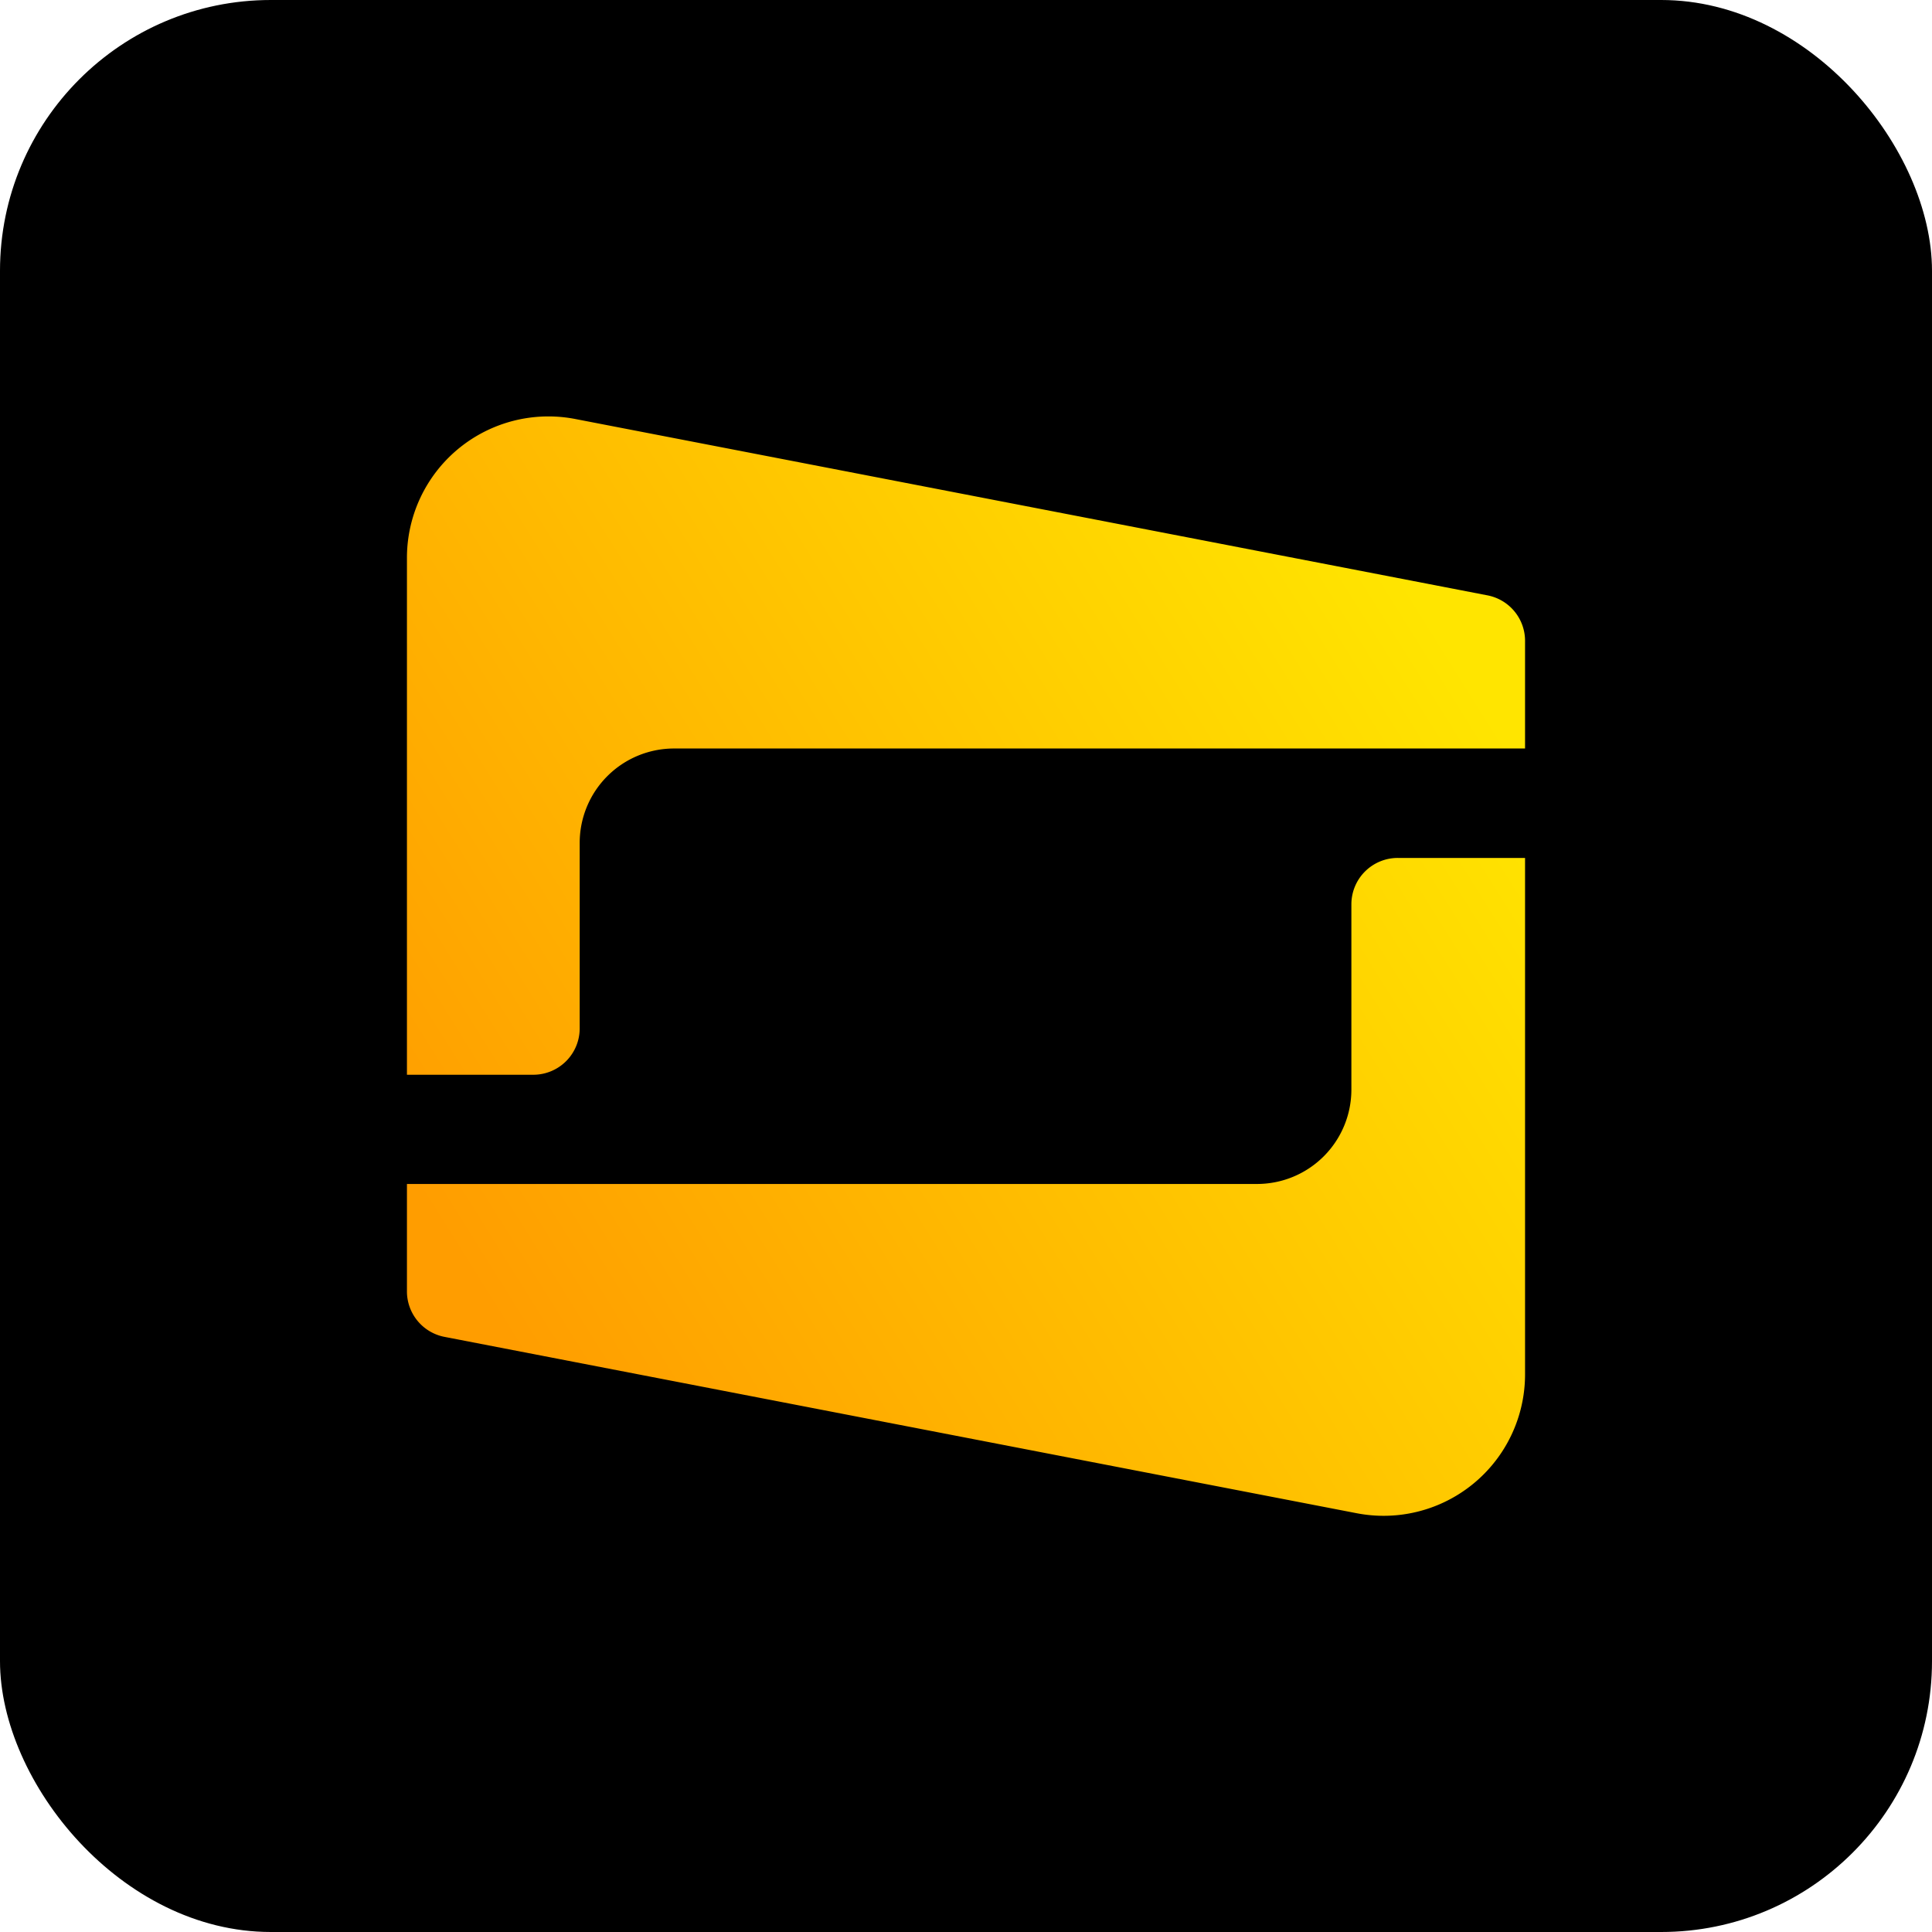
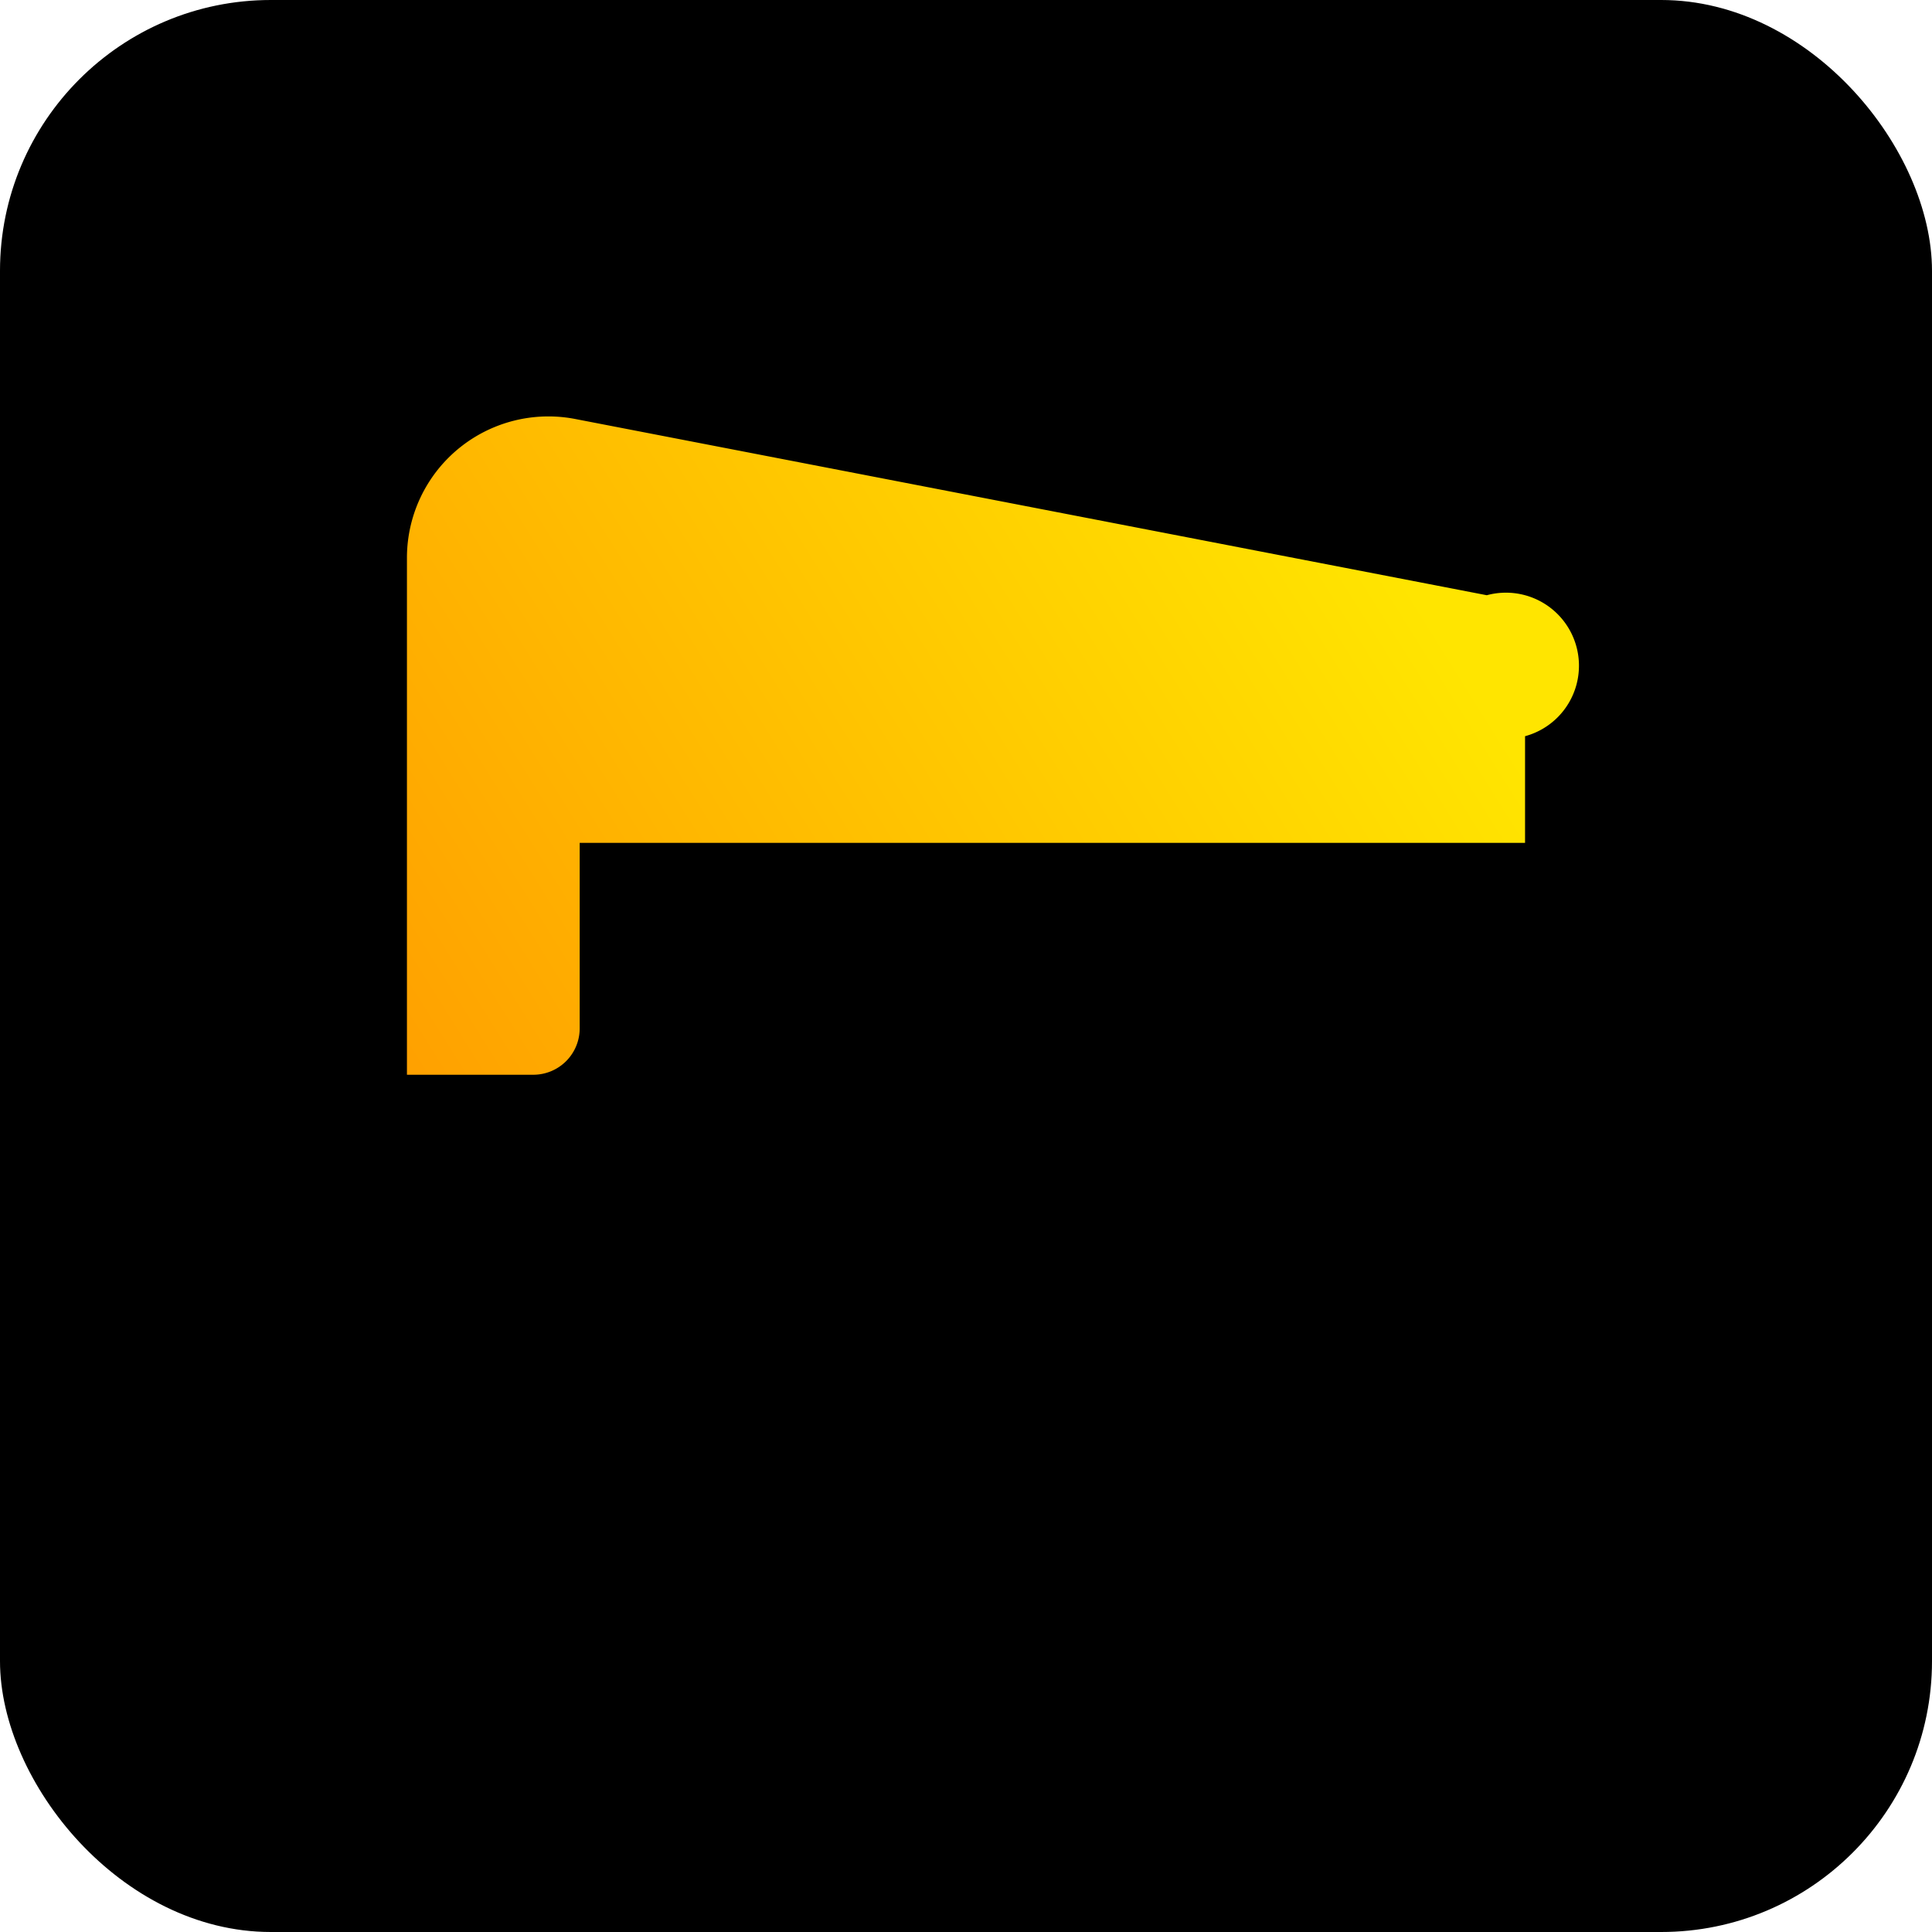
<svg xmlns="http://www.w3.org/2000/svg" xmlns:xlink="http://www.w3.org/1999/xlink" viewBox="0 0 83.32 83.32">
  <defs>
    <style>.cls-1{fill:url(#linear-gradient);}.cls-2{fill:url(#linear-gradient-2);}</style>
    <linearGradient id="linear-gradient" x1="27.05" y1="65.98" x2="69.66" y2="39.35" gradientUnits="userSpaceOnUse">
      <stop offset="0" stop-color="#ff9d00" />
      <stop offset="1" stop-color="#ffe500" />
    </linearGradient>
    <linearGradient id="linear-gradient-2" x1="13.4" y1="44.13" x2="56.01" y2="17.5" xlink:href="#linear-gradient" />
  </defs>
  <g id="Layer_2" data-name="Layer 2">
    <g id="Layer_1-2" data-name="Layer 1">
      <rect width="83.32" height="83.32" rx="11.68" />
-       <path class="cls-1" d="M58.28,39v8a4.07,4.07,0,0,1-4.07,4.06H17.55v4.6a2,2,0,0,0,1.65,2l39.31,7.6a6.1,6.1,0,0,0,7.26-6V37H60.31A2,2,0,0,0,58.28,39Z" />
-       <path class="cls-2" d="M64.12,25.67l-39.31-7.6a6.1,6.1,0,0,0-7.26,6V46.35H23a2,2,0,0,0,2-2v-8a4.07,4.07,0,0,1,4.07-4.07H65.77v-4.6A2,2,0,0,0,64.12,25.67Z" />
+       <path class="cls-2" d="M64.12,25.67l-39.31-7.6a6.1,6.1,0,0,0-7.26,6V46.35H23a2,2,0,0,0,2-2v-8H65.77v-4.6A2,2,0,0,0,64.12,25.67Z" />
    </g>
  </g>
</svg>